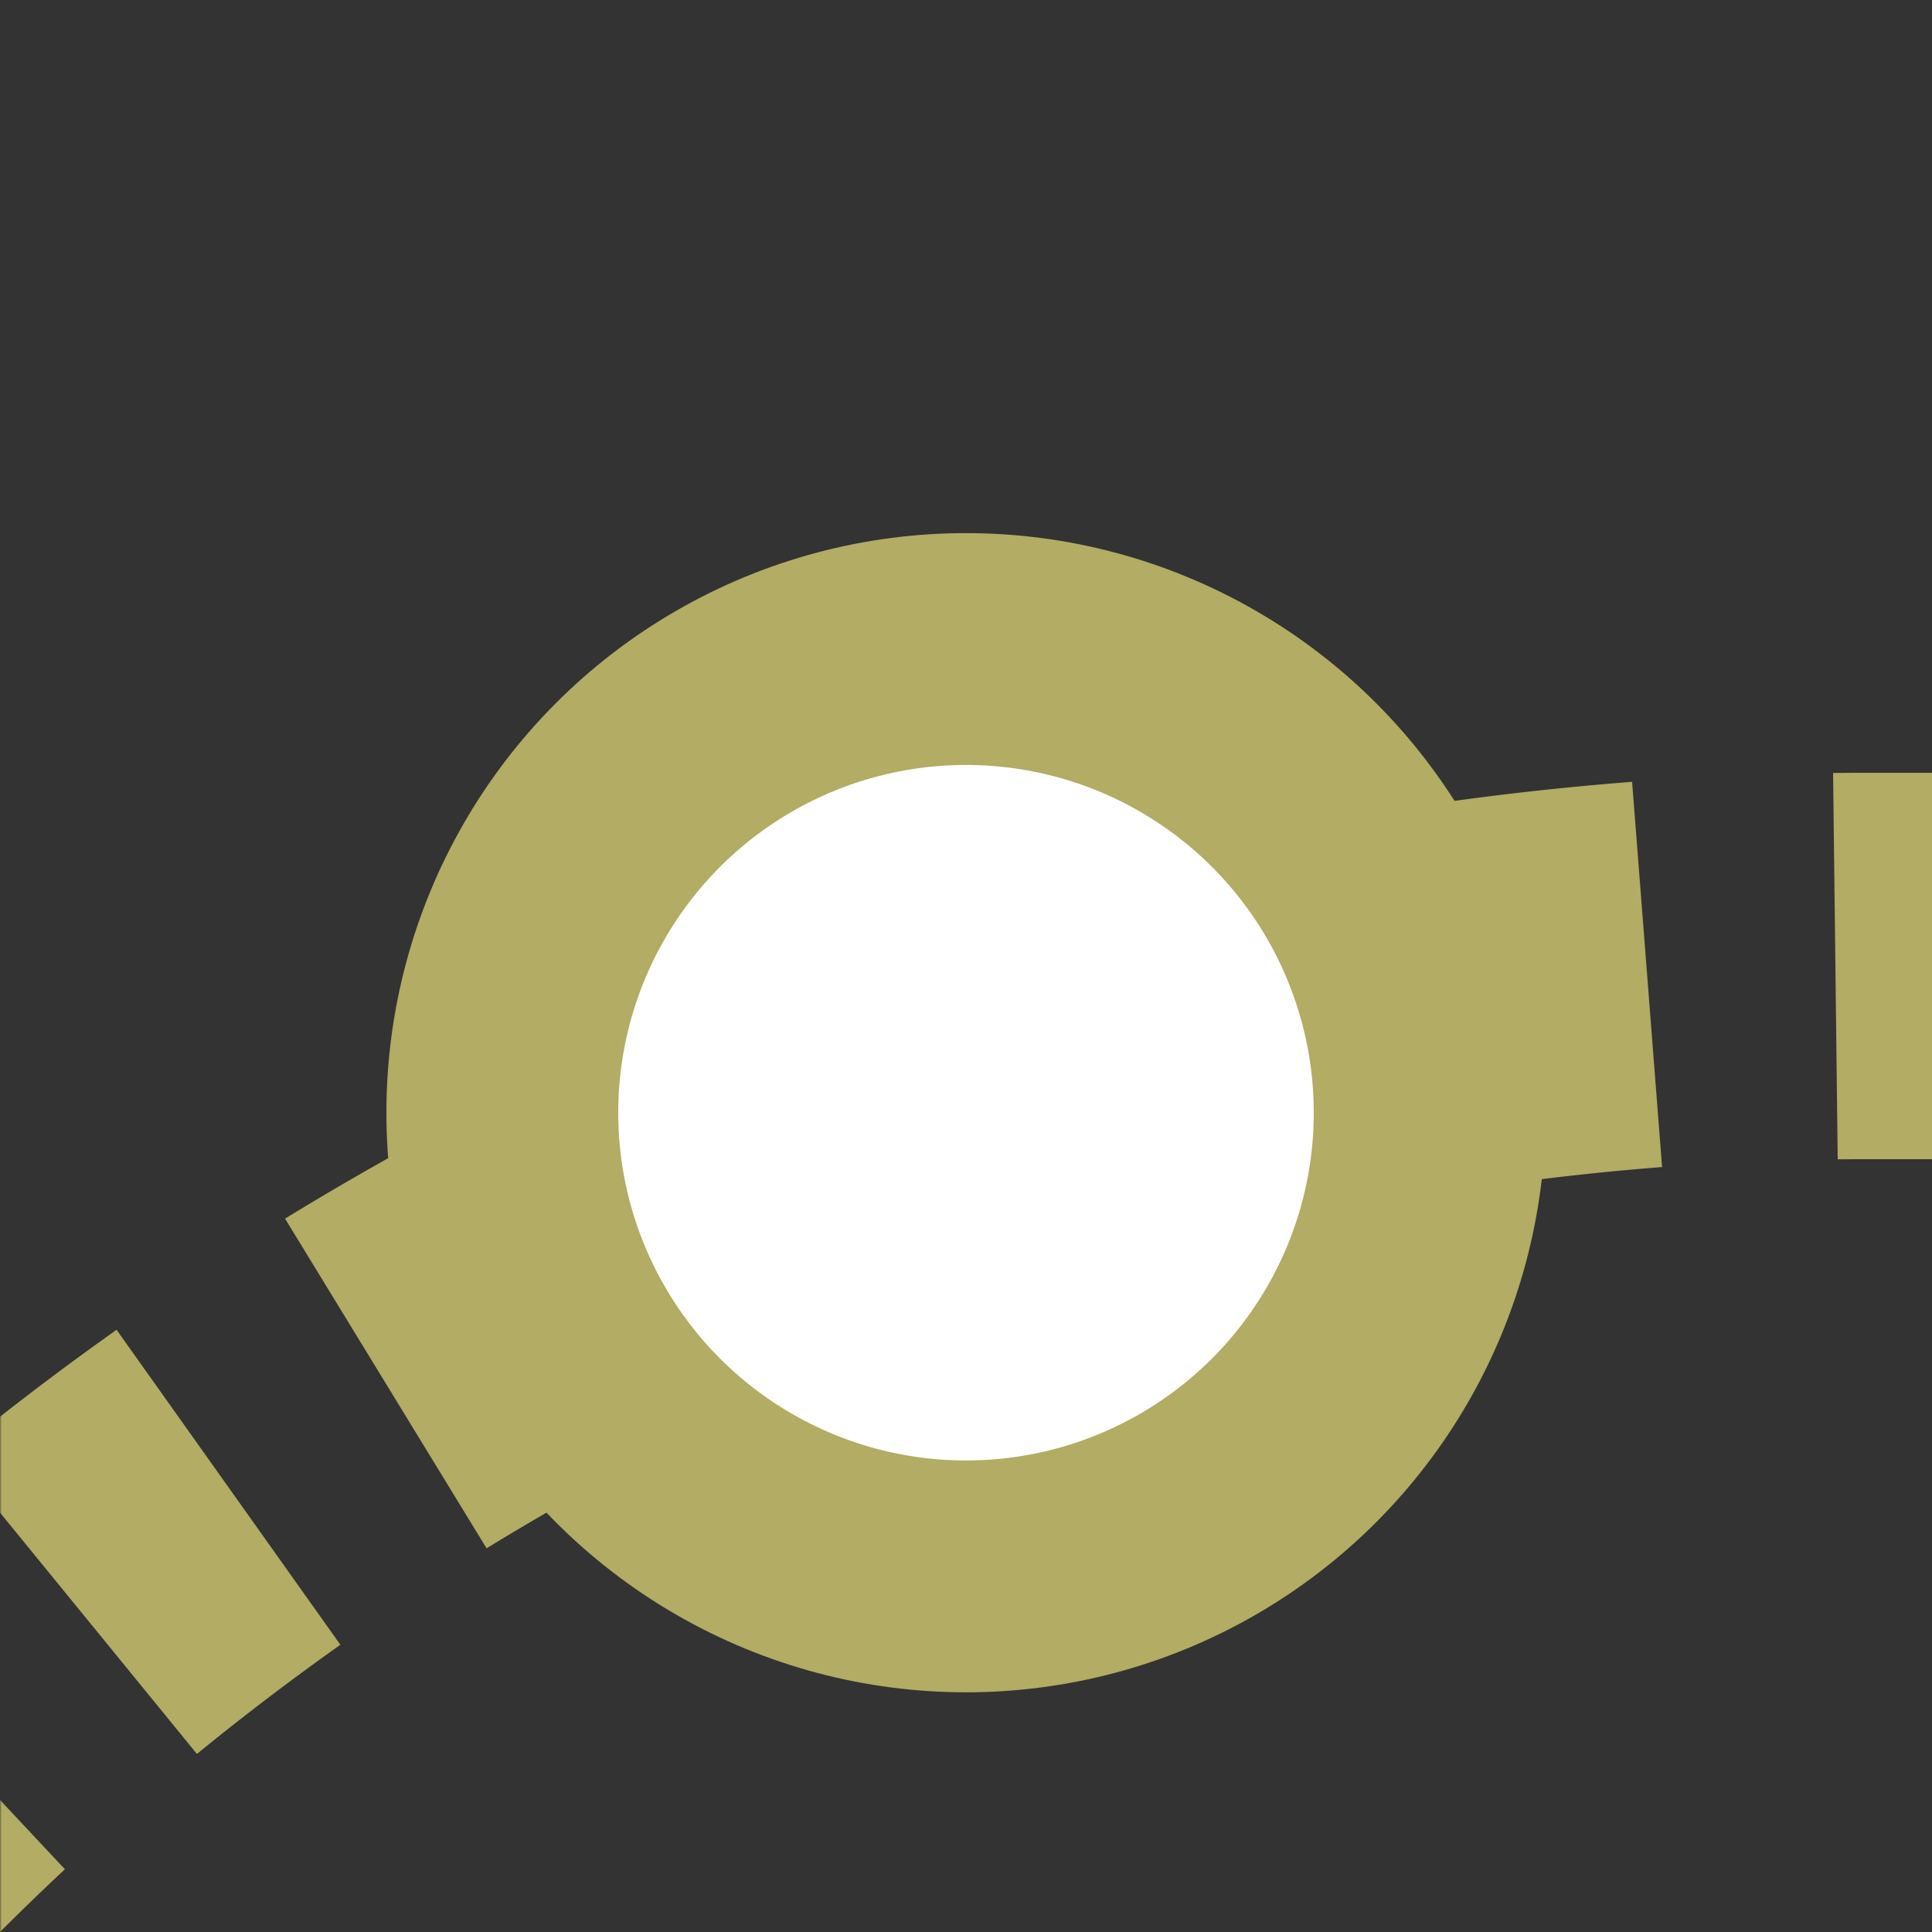
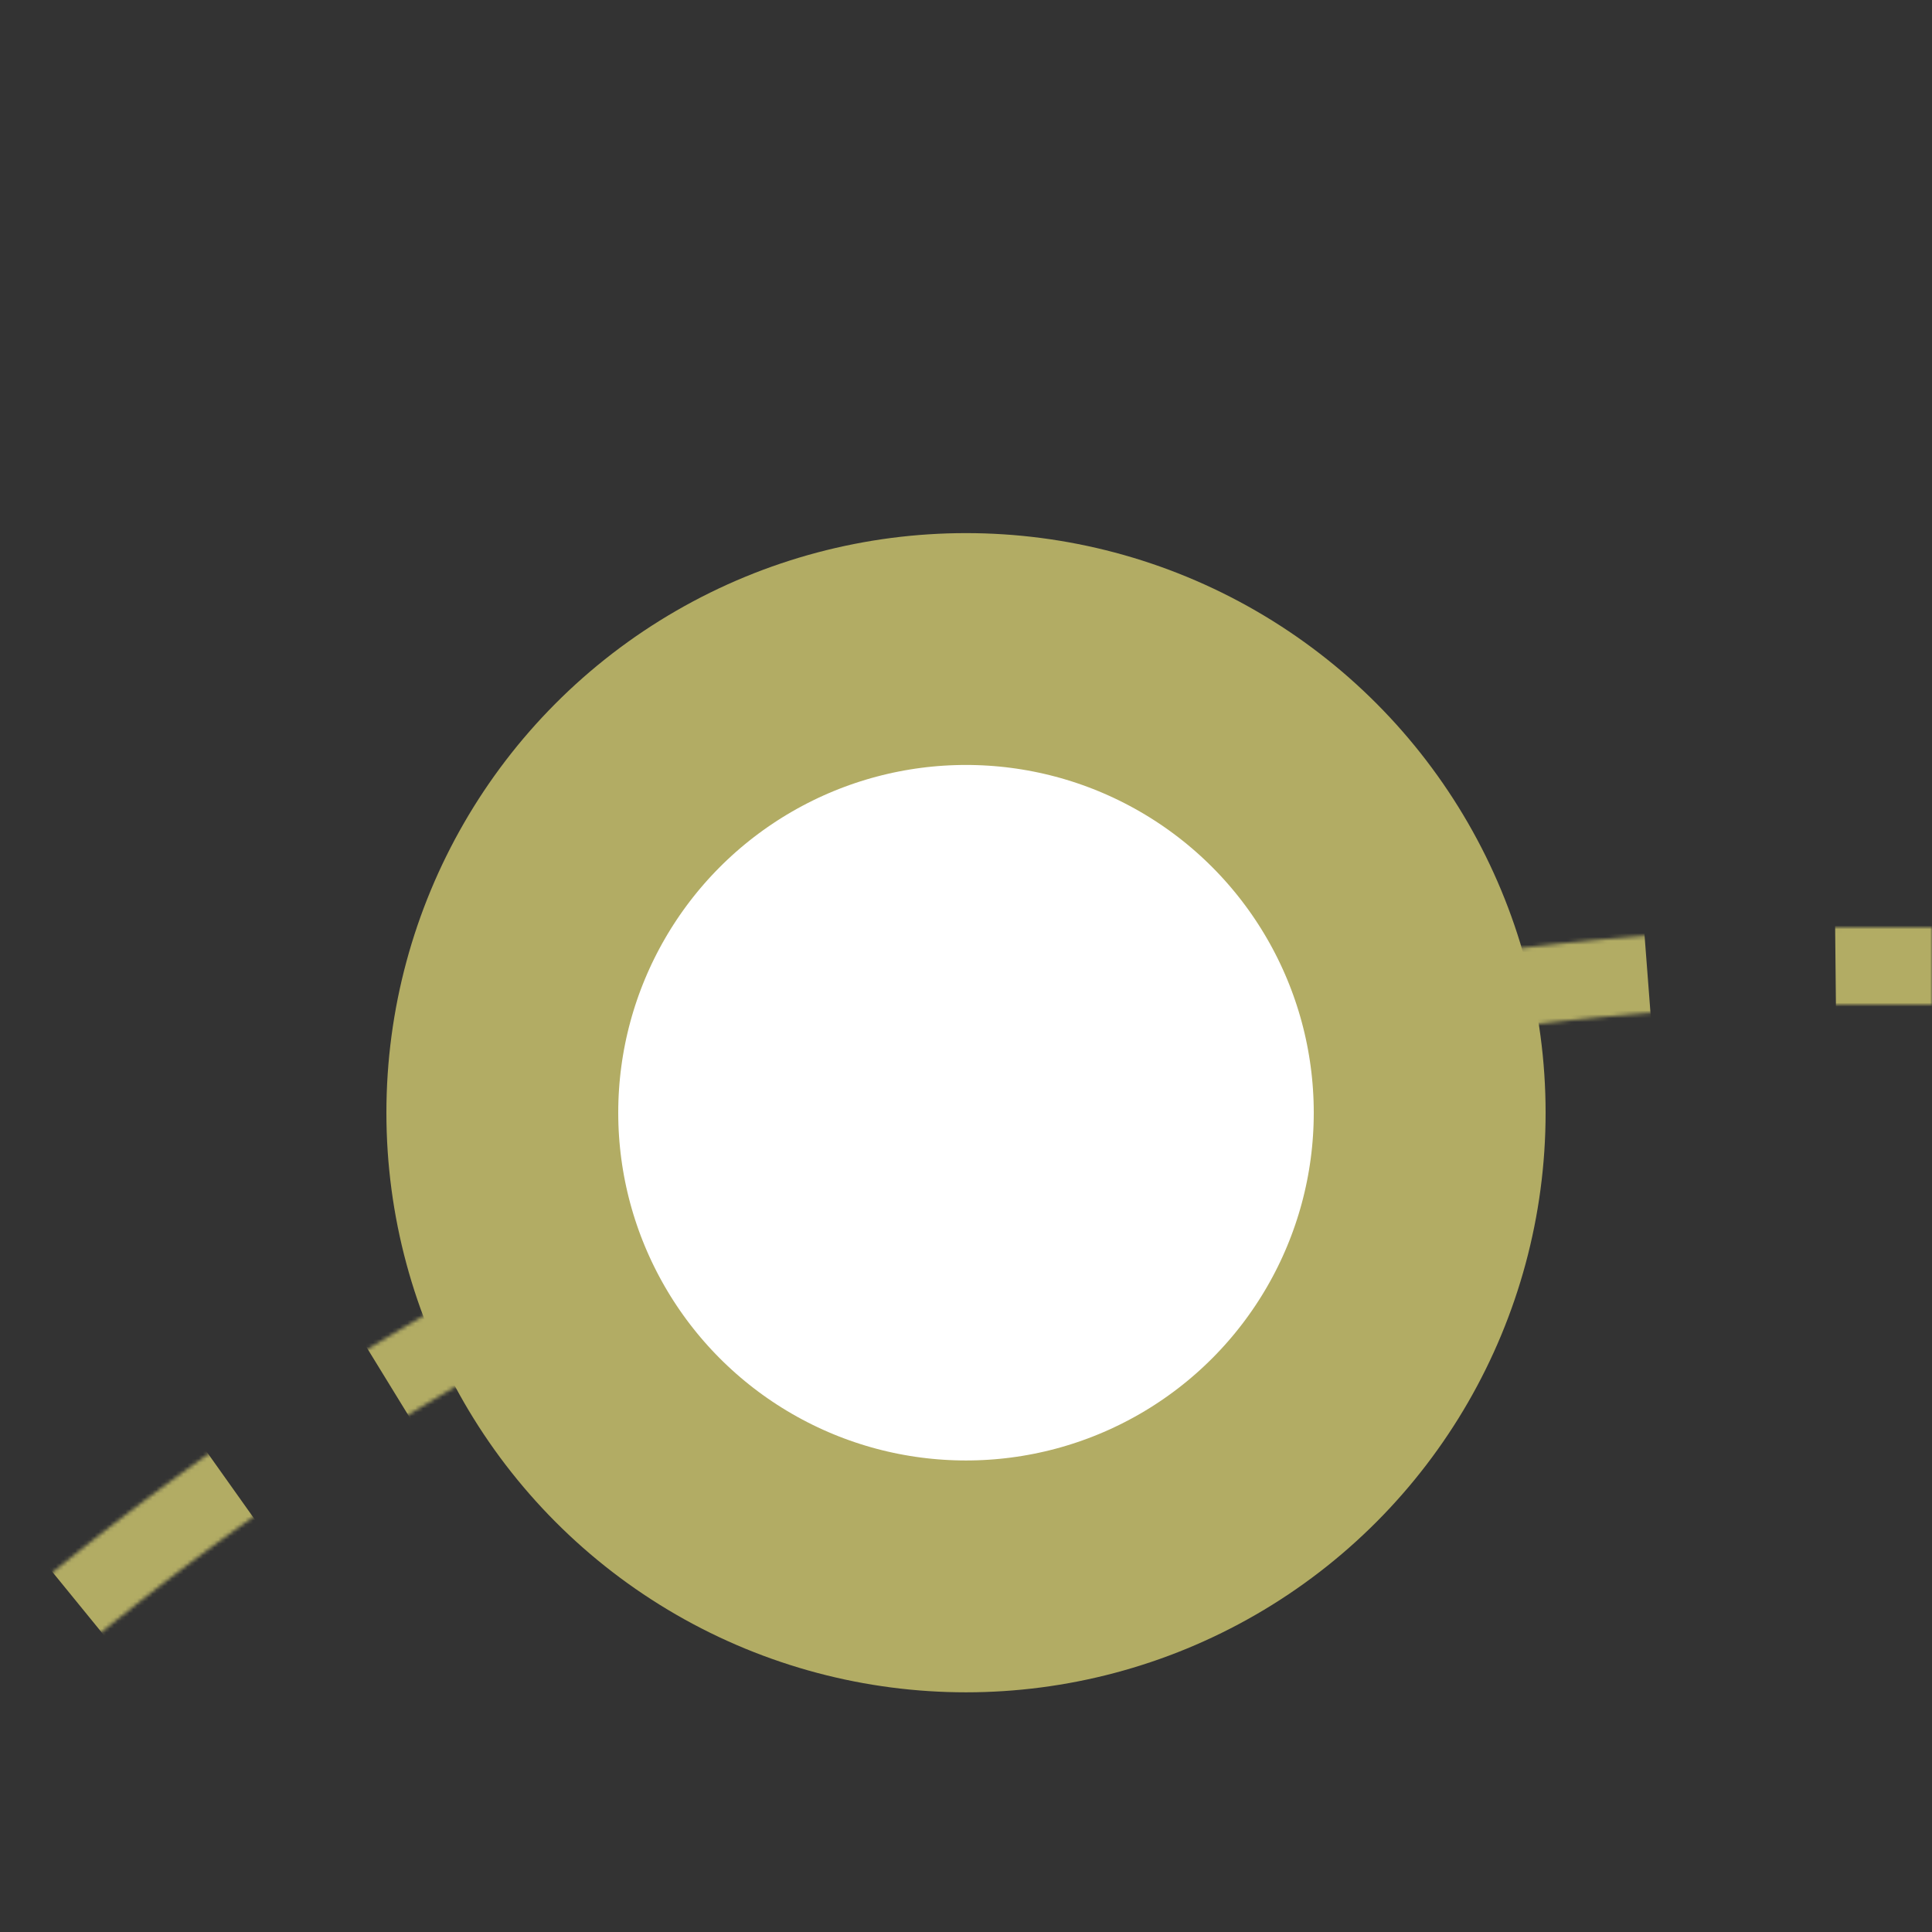
<svg xmlns="http://www.w3.org/2000/svg" width="500" height="500">
  <rect width="100%" height="100%" fill="#333333" stroke="none" />
  <title>extkDST3+l olive</title>
  <defs>
    <mask id="1">
-       <circle r="999" fill="#FFF" />
      <path d="M -250,982.84 A 732.84,732.84 0 0 1 482.84,250 H 500" stroke-width="20" stroke="#000" fill="none" />
    </mask>
  </defs>
  <g mask="url(#1)" stroke="#B2AC64" stroke-width="100" fill="none">
-     <path d="M 525,250 H 482.84 A 732.84,732.84 0 0 0 -250,982.84" stroke-dasharray="50,48.79" />
+     <path d="M 525,250 A 732.84,732.84 0 0 0 -250,982.84" stroke-dasharray="50,48.79" />
  </g>
  <circle stroke="#B2AC64" fill="#FFF" cx="250" cy="287.97" r="120" stroke-width="60" />
</svg>